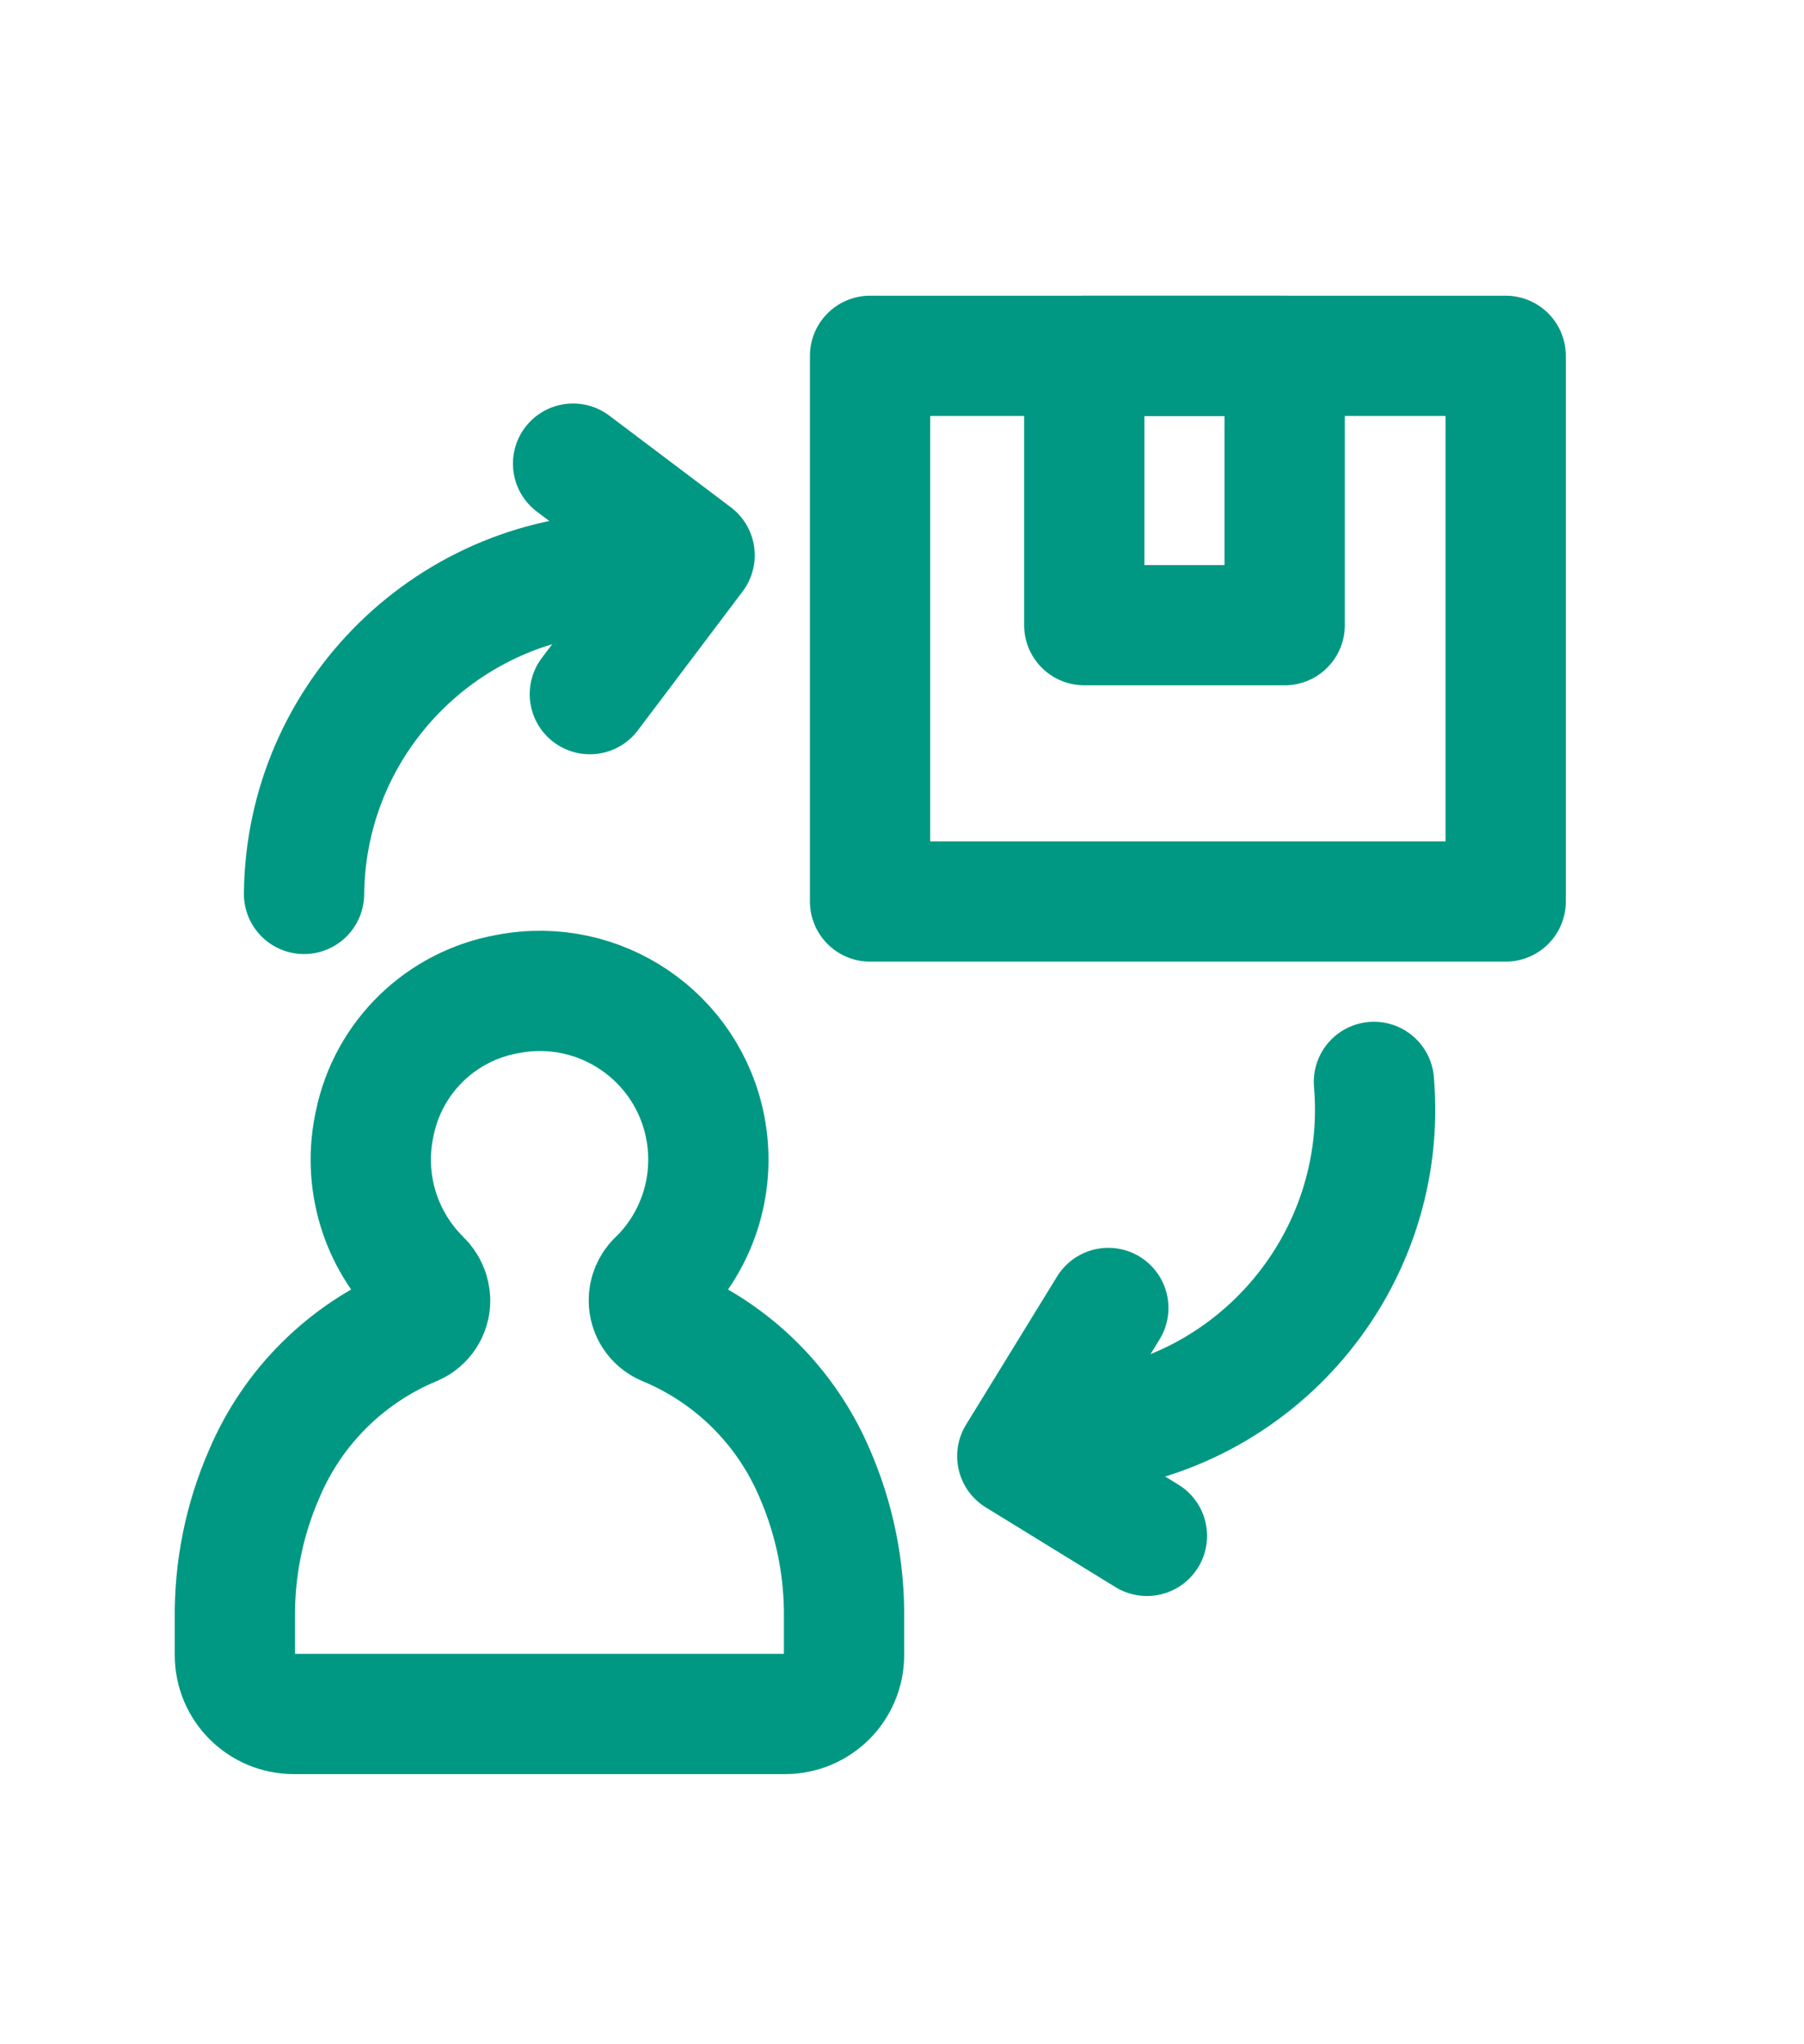
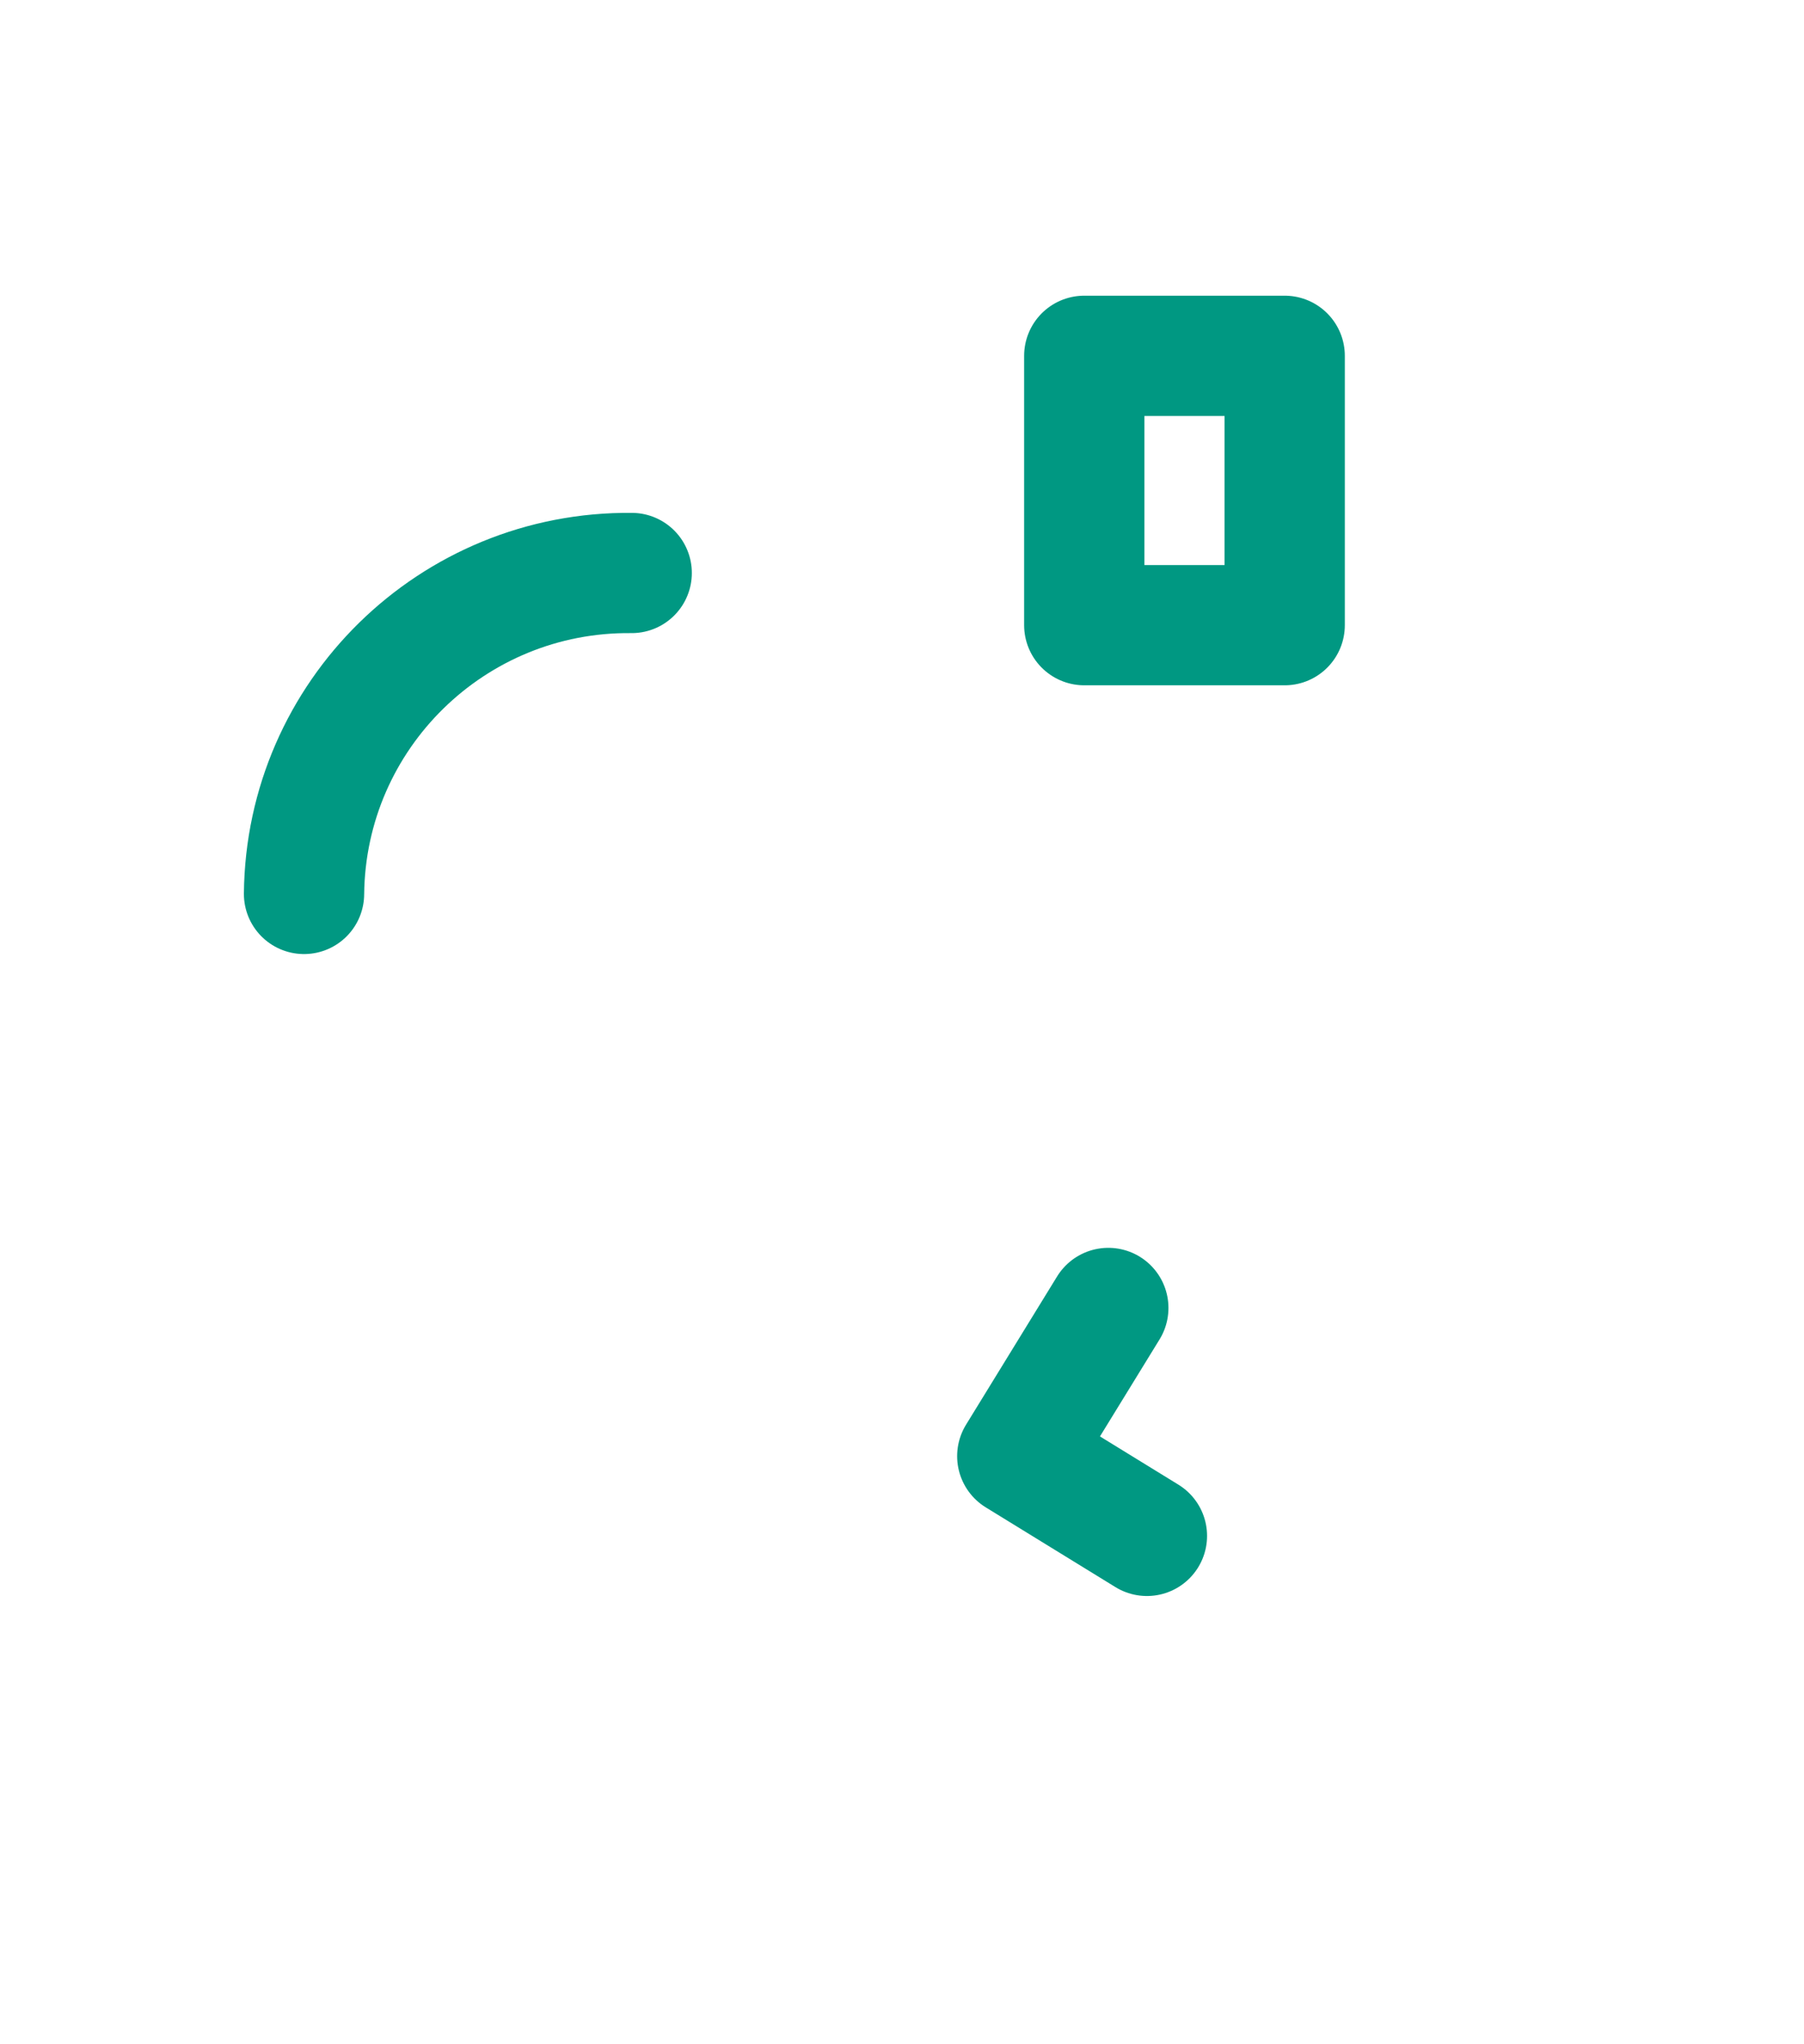
<svg xmlns="http://www.w3.org/2000/svg" width="30" height="34" viewBox="0 0 30 34" fill="none">
-   <path d="M3.906 26.929C3.896 26.096 4.062 25.271 4.396 24.509C4.869 23.394 5.761 22.511 6.879 22.047C7.046 21.975 7.154 21.81 7.153 21.628V21.626C7.15 21.498 7.097 21.376 7.005 21.287C6.316 20.61 6.023 19.626 6.232 18.682C6.458 17.579 7.336 16.727 8.445 16.532C9.966 16.238 11.437 17.233 11.729 18.755C11.901 19.645 11.632 20.563 11.008 21.219C10.987 21.24 10.961 21.266 10.933 21.293C10.84 21.382 10.789 21.503 10.79 21.63C10.79 21.811 10.897 21.974 11.062 22.045C12.18 22.507 13.071 23.389 13.546 24.502C13.879 25.265 14.046 26.089 14.036 26.921V27.528C14.036 28.068 13.597 28.507 13.056 28.507H4.885C4.344 28.507 3.906 28.068 3.906 27.528V26.929Z" stroke="#009882" stroke-width="2" stroke-linecap="round" stroke-linejoin="round" />
-   <path d="M25.039 5.918H14.469V14.994H25.039V5.918Z" stroke="#009882" stroke-width="2" stroke-linecap="round" stroke-linejoin="round" />
  <path d="M21.364 5.918H18.031V10.398H21.364V5.918Z" stroke="#009882" stroke-width="2" stroke-linecap="round" stroke-linejoin="round" />
  <path d="M10.505 9.53C7.526 9.499 5.085 11.889 5.056 14.868" stroke="#009882" stroke-width="2" stroke-linecap="round" stroke-linejoin="round" />
-   <path d="M9.809 11.545L11.551 9.235L9.53 7.711" stroke="#009882" stroke-width="2" stroke-linecap="round" stroke-linejoin="round" />
-   <path d="M17.931 23.827C20.899 23.574 23.101 20.963 22.848 17.994" stroke="#009882" stroke-width="2" stroke-linecap="round" stroke-linejoin="round" />
  <path d="M18.431 21.754L16.917 24.219L19.073 25.545" stroke="#009882" stroke-width="2" stroke-linecap="round" stroke-linejoin="round" />
</svg>